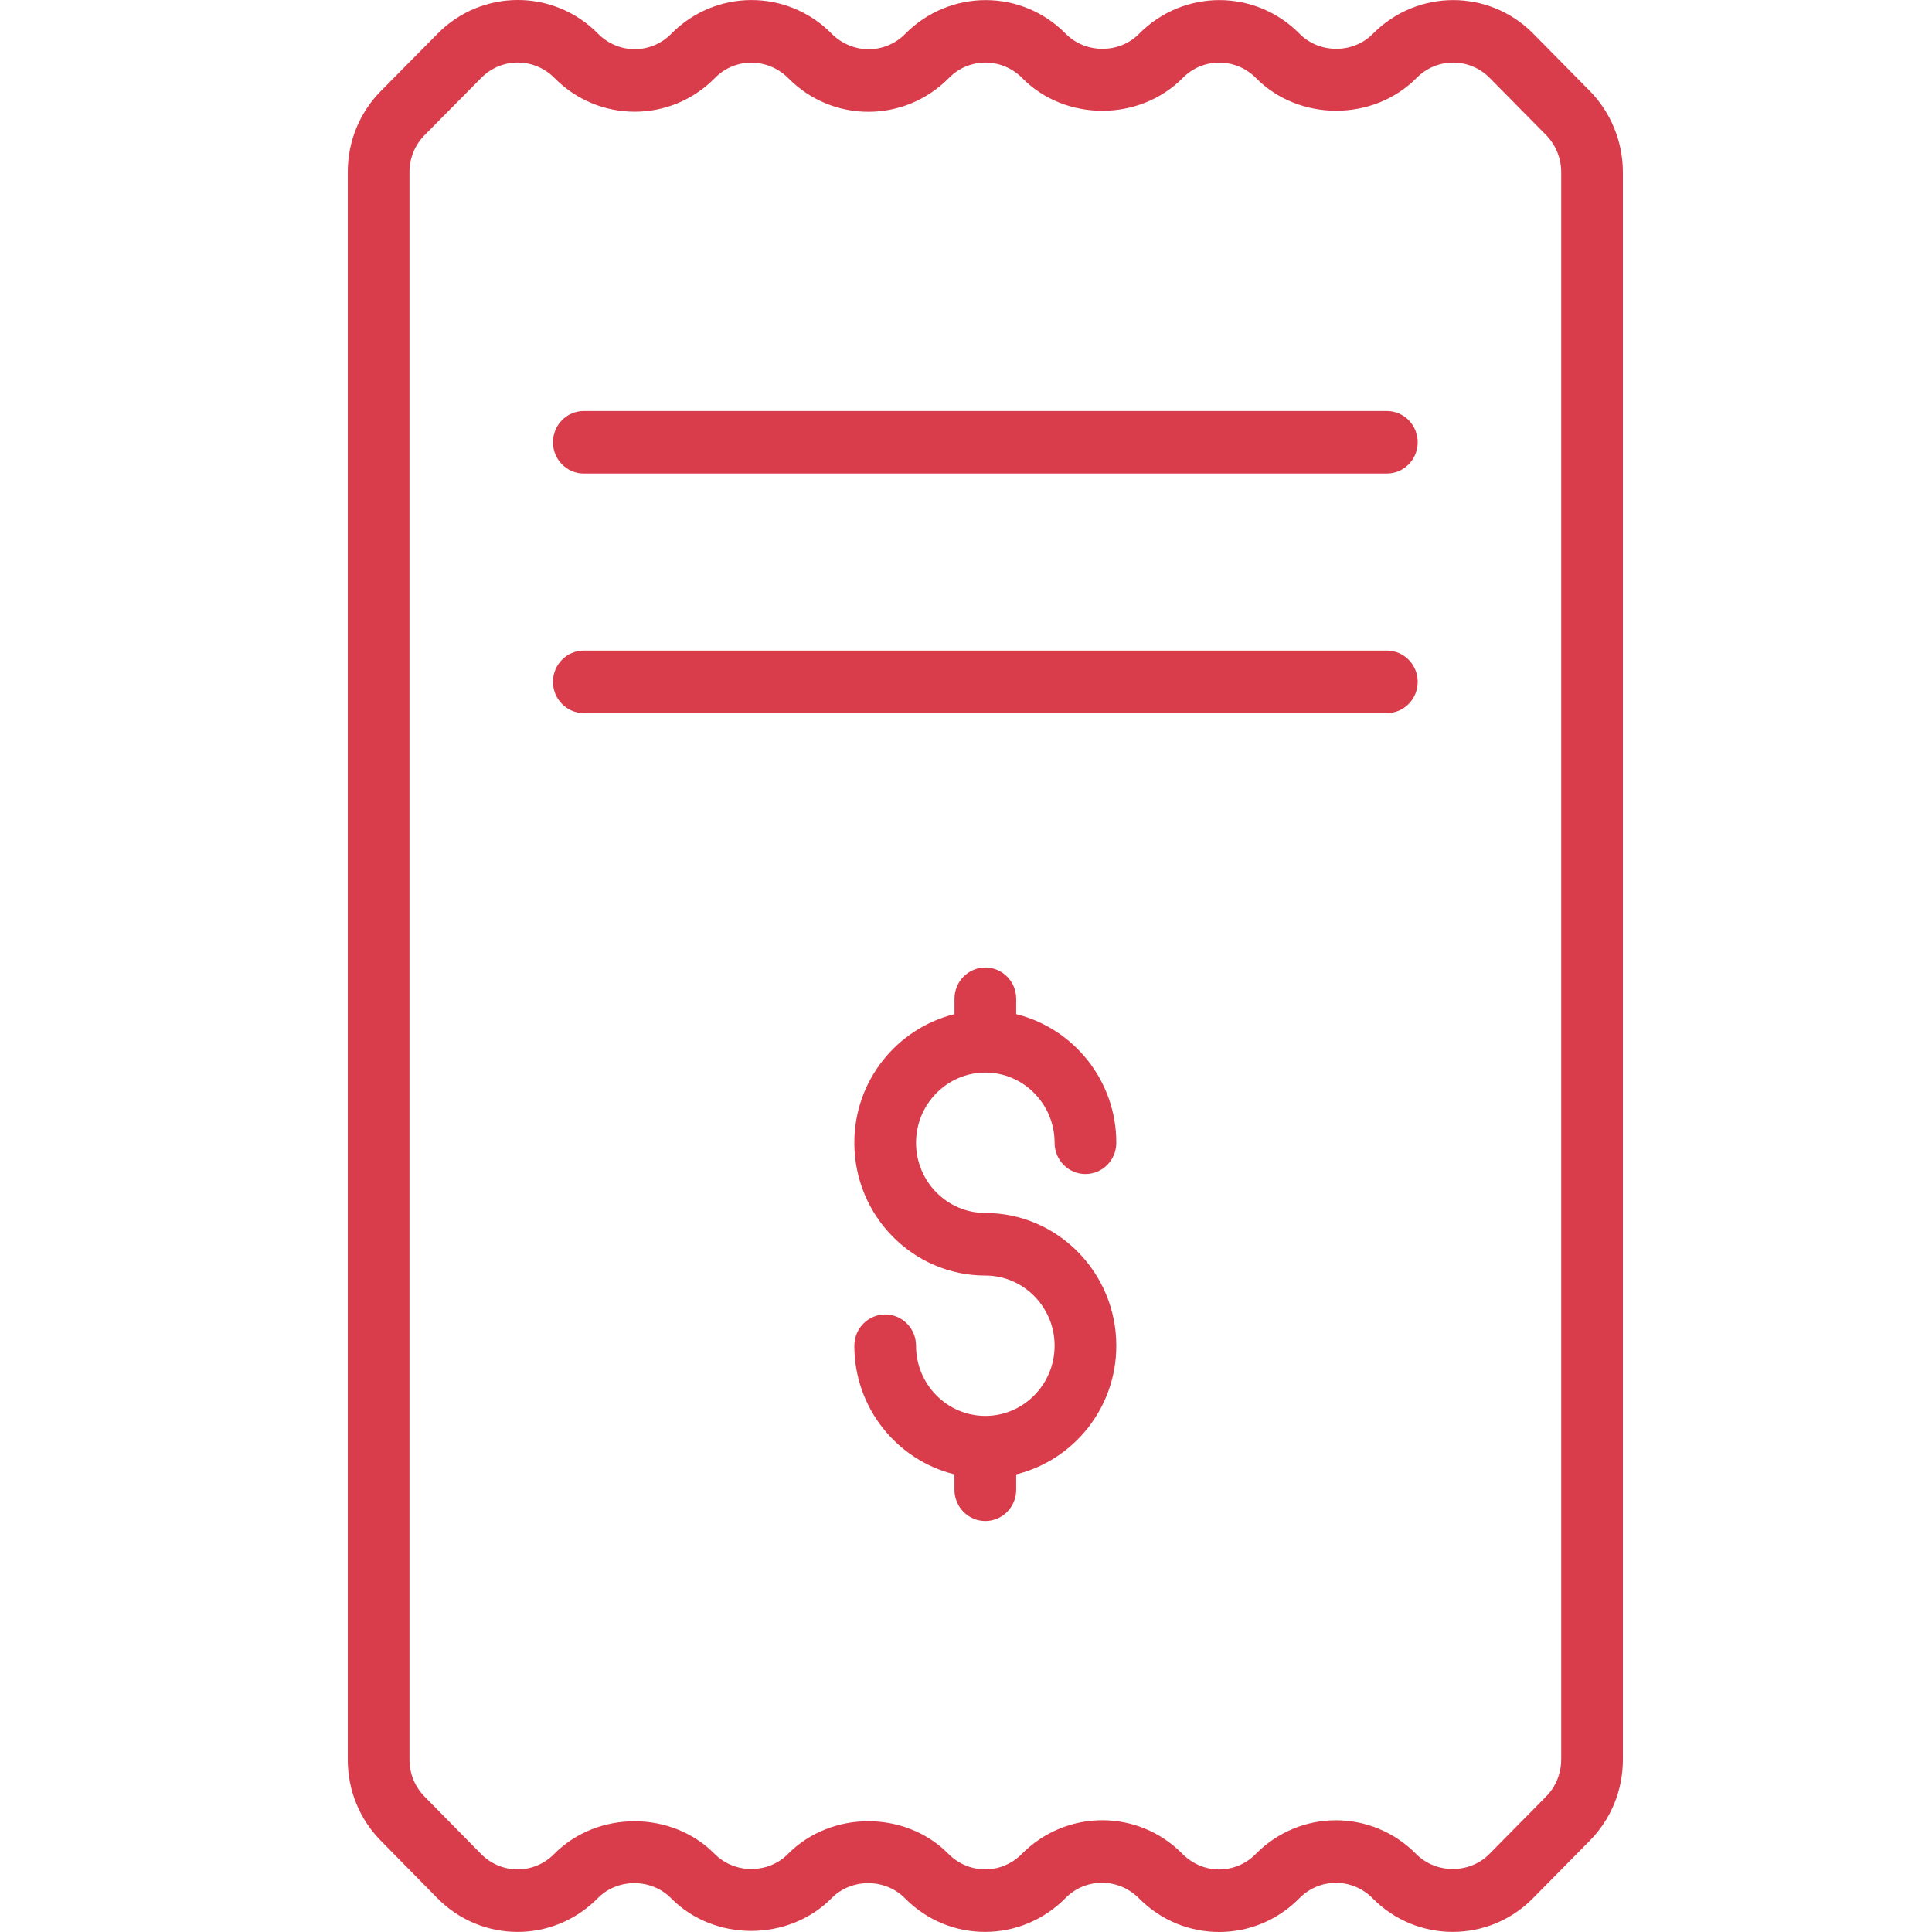
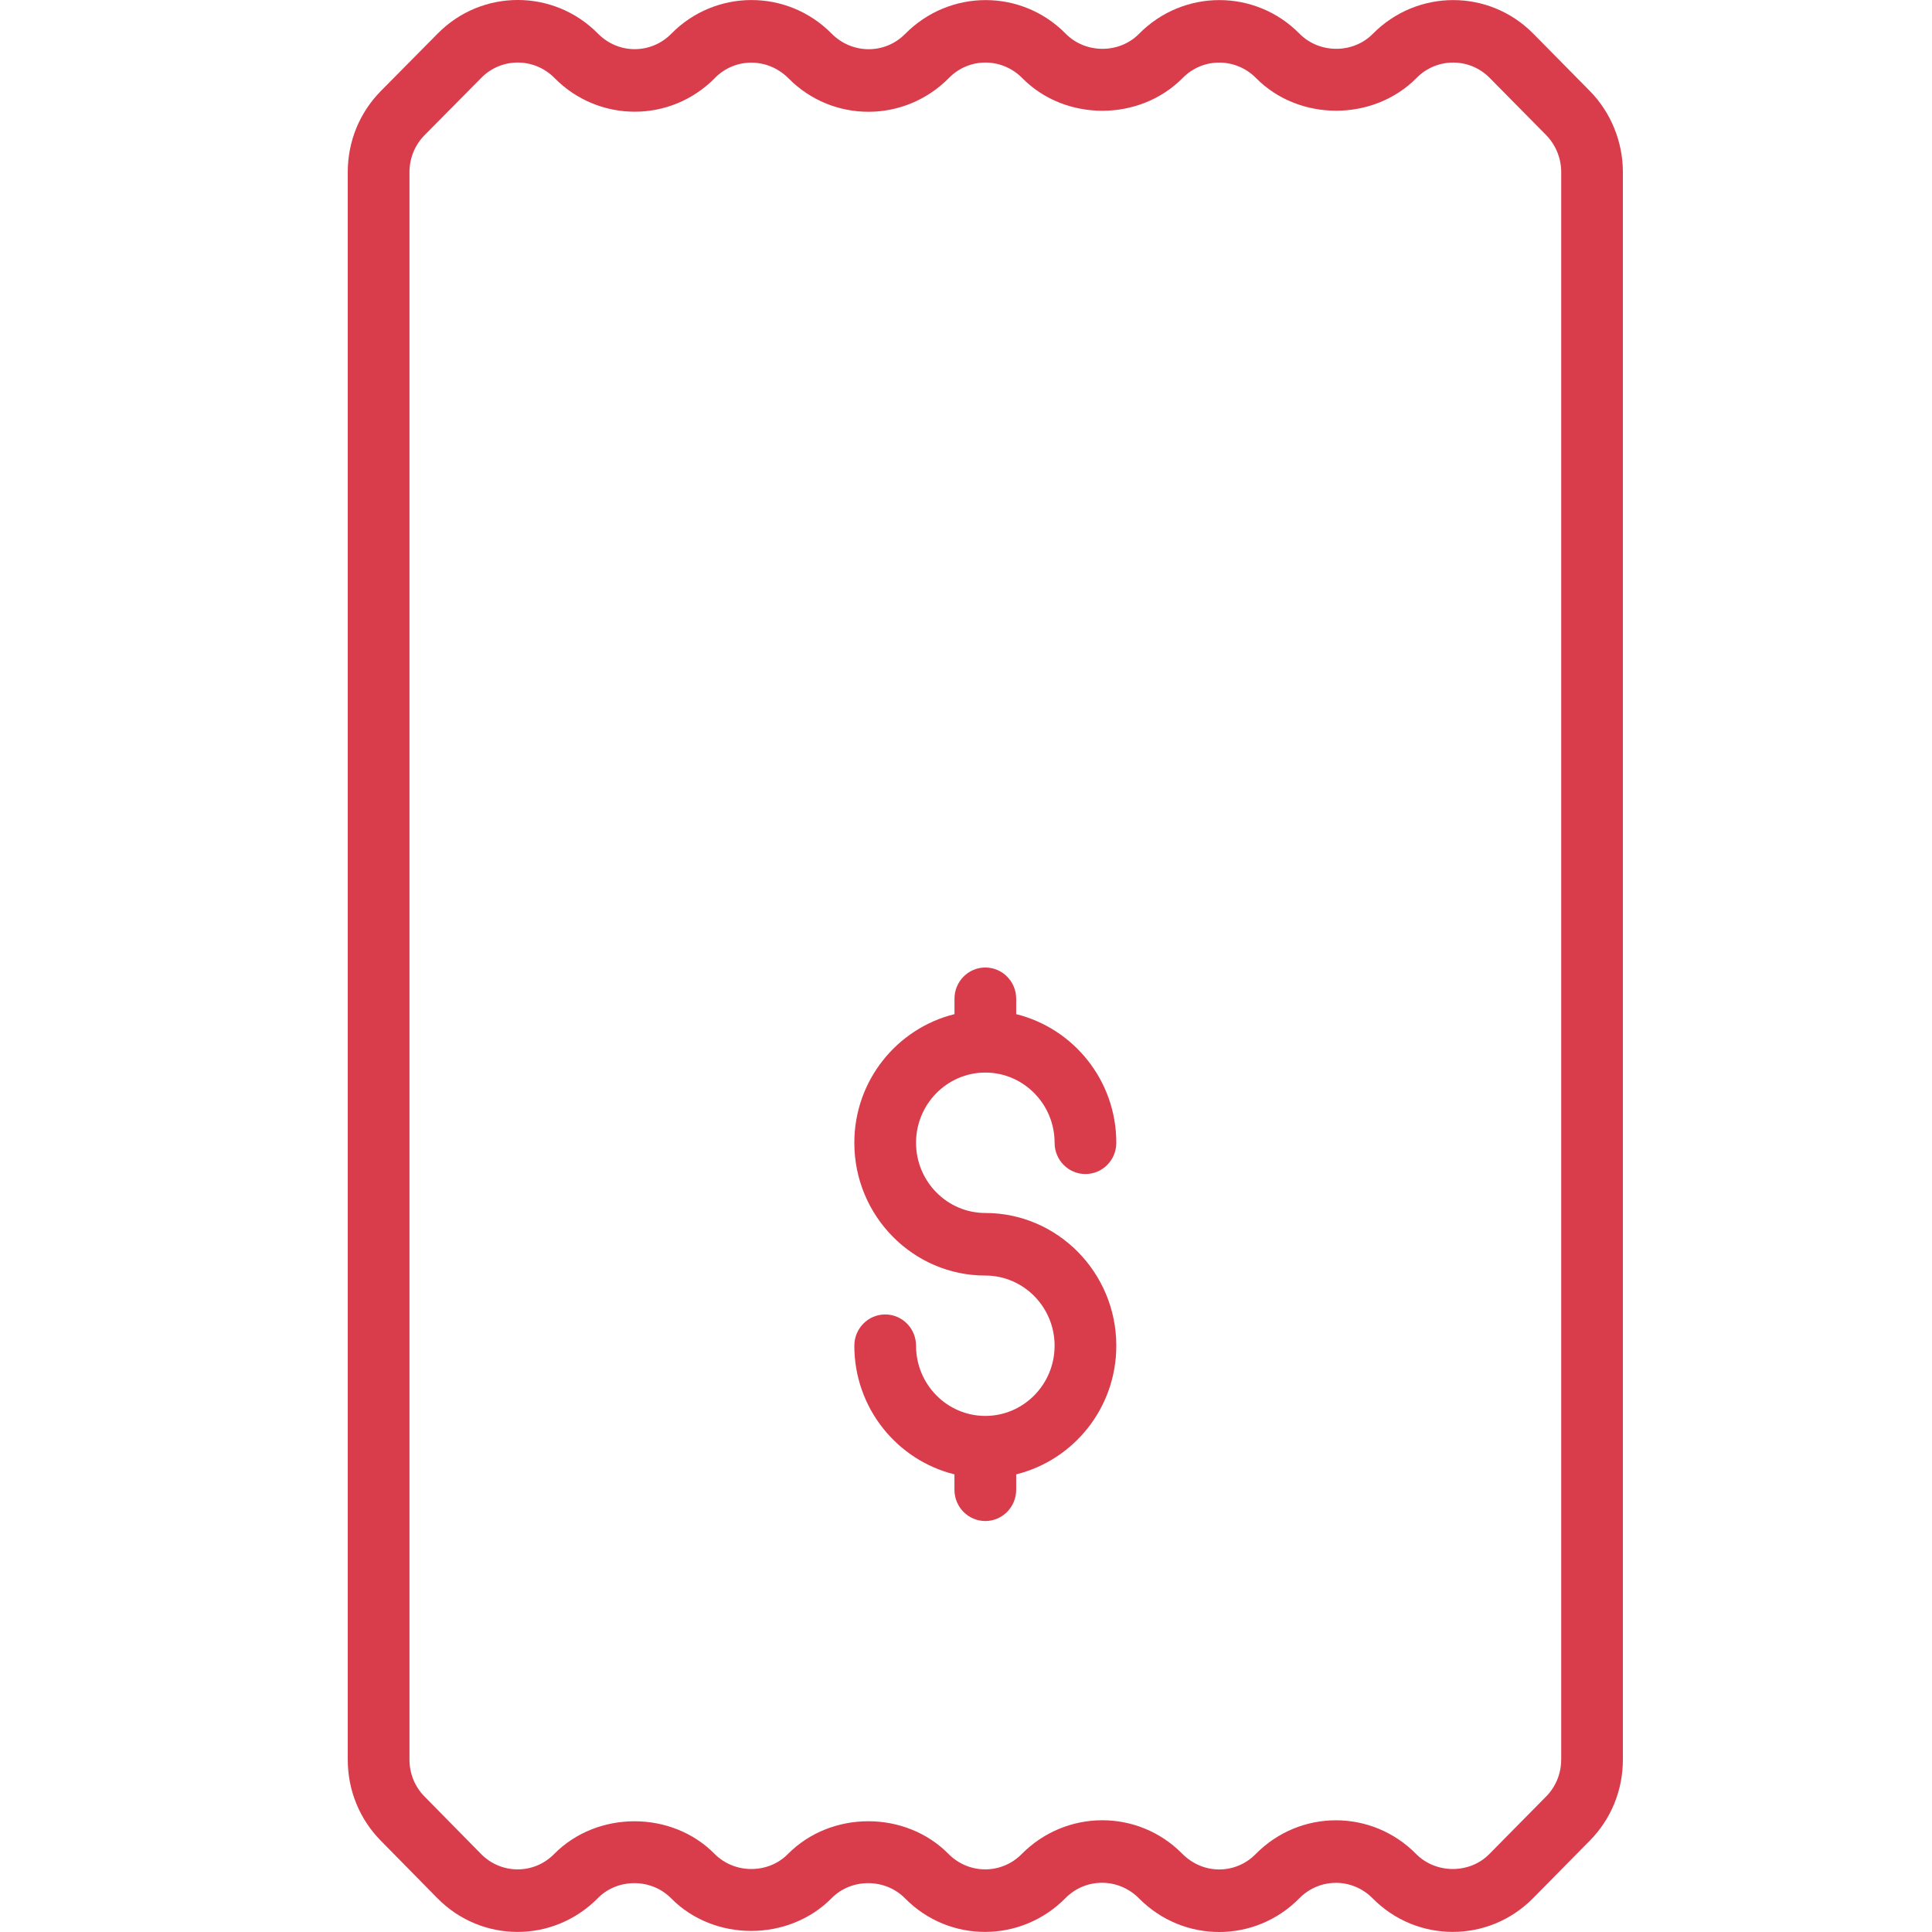
<svg xmlns="http://www.w3.org/2000/svg" width="50" height="50" viewBox="0 0 50 50" fill="none">
  <path d="M39.681 0.871C38.538 -0.288 36.677 -0.289 35.526 0.878C35.022 1.389 34.149 1.397 33.63 0.871C32.486 -0.288 30.625 -0.289 29.475 0.878C28.971 1.39 28.097 1.397 27.579 0.871C26.435 -0.289 24.575 -0.289 23.422 0.881C22.9 1.407 22.053 1.407 21.519 0.867C20.375 -0.29 18.514 -0.287 17.372 0.874C16.859 1.396 16.015 1.416 15.474 0.869C14.332 -0.289 12.473 -0.29 11.33 0.866L9.862 2.35C9.306 2.911 9 3.658 9 4.455V45.539C9 46.332 9.304 47.078 9.856 47.638L11.318 49.124C12.458 50.282 14.313 50.298 15.474 49.122C15.978 48.61 16.851 48.602 17.37 49.129C18.478 50.252 20.404 50.257 21.525 49.122C22.03 48.61 22.903 48.602 23.422 49.129C24.565 50.289 26.426 50.289 27.578 49.119C28.099 48.594 28.946 48.592 29.48 49.132C30.627 50.291 32.484 50.29 33.628 49.126C34.145 48.601 34.99 48.589 35.524 49.129C36.667 50.287 38.528 50.287 39.671 49.129L41.141 47.639C41.695 47.079 42 46.332 42 45.538V4.452C42 3.669 41.687 2.903 41.141 2.351L39.681 0.871ZM40.403 45.538C40.403 45.9 40.264 46.24 40.012 46.495L38.542 47.984C38.038 48.497 37.162 48.501 36.648 47.98C35.507 46.823 33.649 46.814 32.497 47.983C31.987 48.502 31.146 48.53 30.594 47.972C30.024 47.396 29.277 47.108 28.527 47.108C27.773 47.108 27.018 47.4 26.44 47.984C25.918 48.512 25.071 48.512 24.544 47.977C23.436 46.855 21.512 46.848 20.389 47.984C19.884 48.496 19.012 48.504 18.492 47.977C17.385 46.855 15.458 46.85 14.34 47.983C13.815 48.516 12.967 48.508 12.45 47.981L10.987 46.495C10.736 46.24 10.597 45.9 10.597 45.539V4.455C10.597 4.092 10.737 3.751 10.99 3.496L12.458 2.012C12.979 1.486 13.825 1.486 14.352 2.02C15.497 3.181 17.358 3.183 18.503 2.017C19.023 1.488 19.87 1.487 20.407 2.028C21.55 3.184 23.41 3.183 24.561 2.015C25.081 1.485 25.929 1.486 26.457 2.022C27.565 3.146 29.489 3.153 30.611 2.015C31.132 1.487 31.979 1.486 32.508 2.022C33.616 3.144 35.541 3.151 36.663 2.015C37.184 1.487 38.031 1.487 38.552 2.015L40.013 3.495C40.261 3.747 40.404 4.096 40.404 4.452V45.538H40.403Z" fill="#D93C4B" />
  <path d="M25.5 27.758C26.488 27.758 27.293 28.573 27.293 29.575C27.293 30.022 27.65 30.384 28.091 30.384C28.532 30.384 28.89 30.023 28.89 29.575C28.89 27.961 27.782 26.613 26.299 26.246V25.848C26.299 25.401 25.941 25.039 25.5 25.039C25.059 25.039 24.702 25.401 24.702 25.848V26.246C23.218 26.613 22.11 27.961 22.11 29.575C22.11 31.47 23.631 33.011 25.5 33.011C26.488 33.011 27.293 33.825 27.293 34.827C27.293 35.829 26.489 36.644 25.5 36.644C24.512 36.644 23.707 35.83 23.707 34.827C23.707 34.38 23.35 34.018 22.909 34.018C22.468 34.018 22.11 34.38 22.11 34.827C22.11 36.442 23.218 37.79 24.701 38.156V38.554C24.701 39.002 25.059 39.364 25.5 39.364C25.941 39.364 26.299 39.002 26.299 38.554V38.156C27.782 37.79 28.89 36.442 28.89 34.827C28.89 32.933 27.369 31.392 25.5 31.392C24.512 31.392 23.707 30.577 23.707 29.575C23.707 28.573 24.512 27.758 25.5 27.758Z" fill="#D93C4B" />
-   <path d="M35.891 10.637H15.109C14.668 10.637 14.311 10.999 14.311 11.446C14.311 11.893 14.668 12.255 15.109 12.255H35.891C36.332 12.255 36.69 11.893 36.69 11.446C36.69 10.999 36.332 10.637 35.891 10.637Z" fill="#D93C4B" />
-   <path d="M35.891 16.837H15.109C14.668 16.837 14.311 17.198 14.311 17.646C14.311 18.093 14.668 18.455 15.109 18.455H35.891C36.332 18.455 36.69 18.093 36.69 17.646C36.69 17.198 36.332 16.837 35.891 16.837Z" fill="#D93C4B" />
</svg>